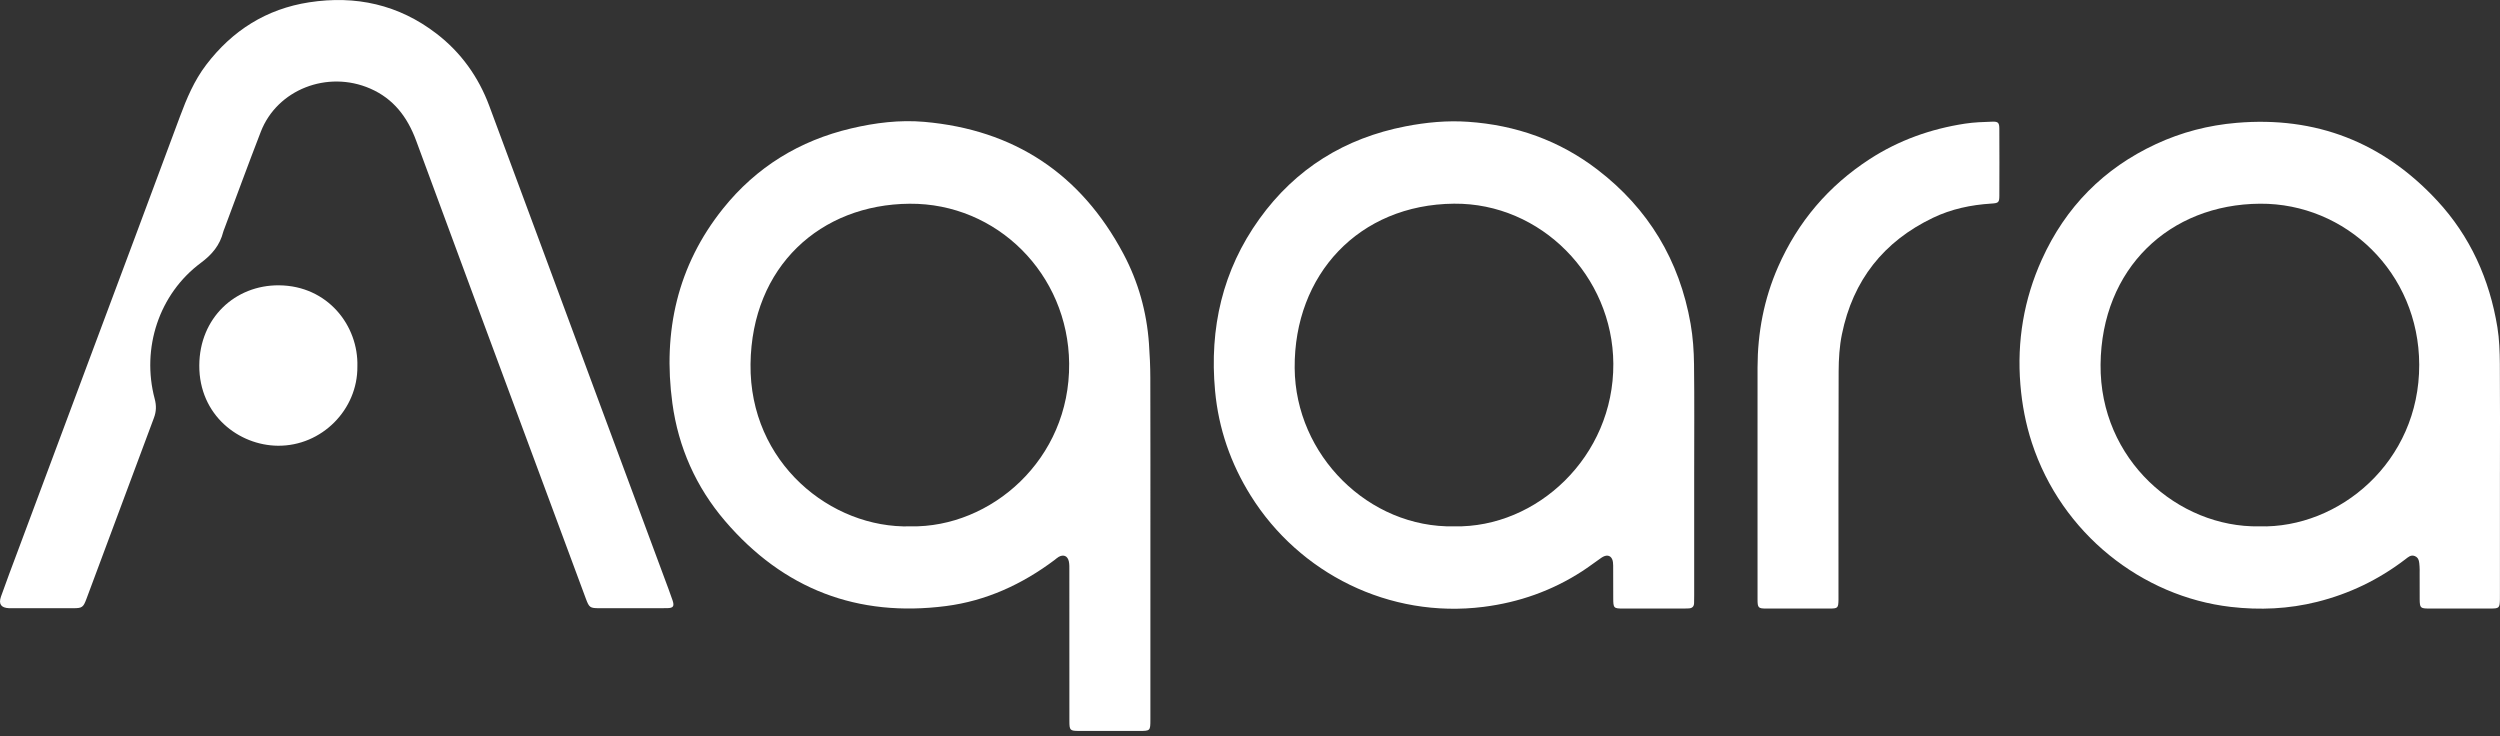
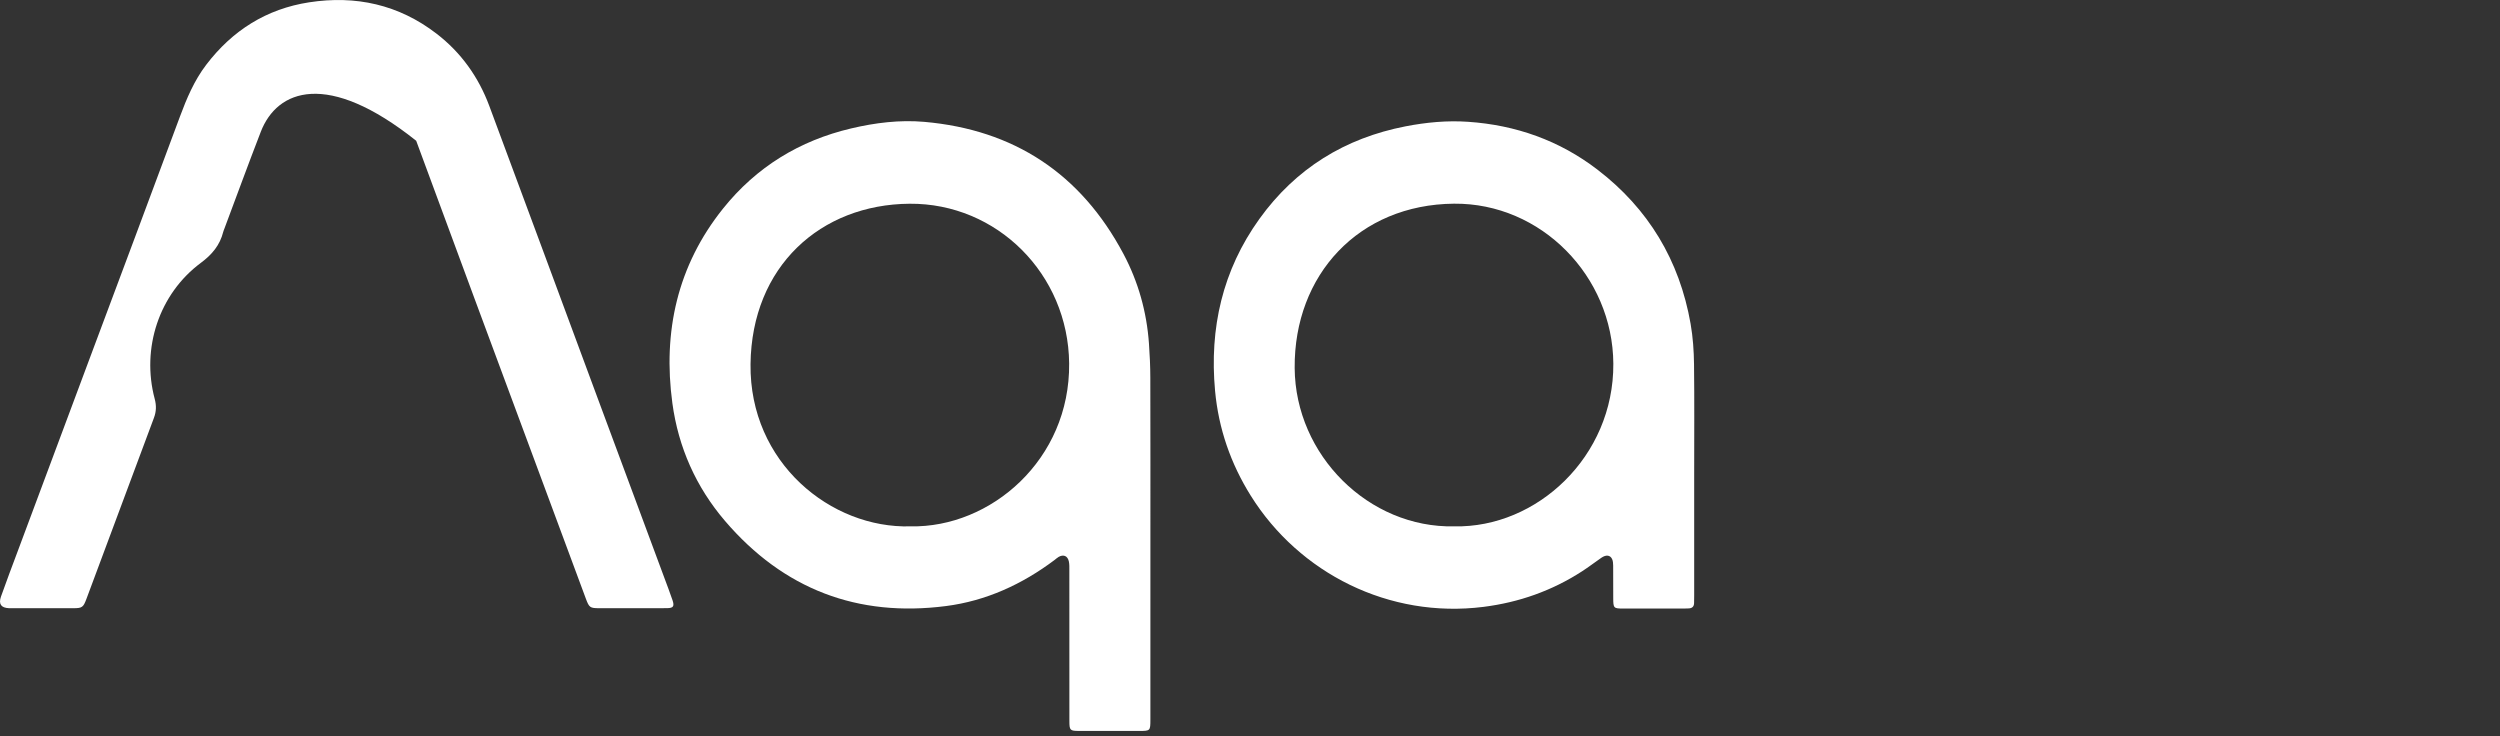
<svg xmlns="http://www.w3.org/2000/svg" width="180" height="53" viewBox="0 0 180 53" fill="none">
  <rect x="0" y="0" width="180" height="53" fill="#333333" stroke="none" />
  <path d="M82.829 38.761C82.829 43.107 82.829 47.453 82.828 51.8C82.828 52.619 82.822 52.627 82.027 52.629C80.577 52.632 79.128 52.634 77.678 52.627C77.041 52.625 76.997 52.578 76.996 51.922C76.993 48.31 76.996 44.699 76.993 41.087C76.993 40.864 77.003 40.633 76.956 40.417C76.868 40.022 76.571 39.9 76.224 40.096C76.119 40.155 76.031 40.242 75.934 40.315C73.596 42.073 70.998 43.263 68.113 43.636C61.754 44.457 56.41 42.429 52.196 37.502C50.114 35.068 48.842 32.206 48.411 29.033C47.713 23.876 48.775 19.119 52.057 15.02C54.457 12.024 57.569 10.121 61.284 9.246C63.019 8.837 64.784 8.618 66.553 8.774C72.994 9.342 77.808 12.489 80.886 18.276C81.957 20.29 82.566 22.461 82.726 24.749C82.783 25.562 82.822 26.377 82.823 27.191C82.834 31.047 82.829 34.904 82.829 38.761ZM65.556 37.898C71.322 38.01 77.05 33.107 76.979 26.162C76.913 19.732 71.781 14.621 65.491 14.669C59.082 14.717 54.122 19.179 54.038 26.215C53.953 33.328 59.84 38.064 65.556 37.898Z" fill="white" />
  <path d="M121.981 34.124C121.981 37.04 121.981 39.957 121.981 42.874C121.981 43.057 121.978 43.241 121.974 43.424C121.968 43.672 121.834 43.794 121.596 43.805C121.475 43.811 121.355 43.815 121.234 43.816C119.785 43.817 118.336 43.819 116.887 43.816C116.175 43.815 116.155 43.791 116.153 43.046C116.15 42.271 116.156 41.496 116.148 40.721C116.146 40.561 116.135 40.386 116.069 40.248C115.928 39.956 115.632 39.929 115.296 40.161C114.831 40.482 114.382 40.828 113.908 41.134C111.736 42.538 109.366 43.373 106.811 43.695C100.022 44.552 93.549 41.28 90.056 35.692C88.613 33.383 87.737 30.87 87.485 28.141C87.069 23.625 88.025 19.453 90.671 15.769C93.284 12.131 96.838 9.943 101.201 9.096C102.692 8.807 104.194 8.665 105.701 8.769C109.132 9.004 112.275 10.107 115.028 12.222C118.682 15.029 120.924 18.74 121.724 23.317C121.891 24.274 121.958 25.259 121.97 26.232C122.002 28.862 121.981 31.493 121.981 34.124ZM104.71 37.898C110.656 38.021 116.201 32.871 116.16 26.185C116.122 19.881 110.955 14.609 104.69 14.665C97.838 14.727 93.165 19.775 93.216 26.498C93.263 32.787 98.562 38.032 104.71 37.898Z" fill="white" />
-   <path d="M179.995 34.019C179.995 36.915 179.995 39.812 179.995 42.708C179.995 42.851 179.996 42.994 179.994 43.137C179.981 43.764 179.945 43.812 179.349 43.815C177.86 43.821 176.37 43.82 174.881 43.815C174.269 43.812 174.226 43.766 174.217 43.155C174.209 42.522 174.215 41.89 174.214 41.258C174.214 41.094 174.222 40.93 174.206 40.768C174.179 40.487 174.189 40.172 173.871 40.039C173.581 39.917 173.372 40.126 173.167 40.282C171.262 41.737 169.152 42.754 166.836 43.333C164.783 43.847 162.709 43.939 160.61 43.696C154.235 42.956 148.434 38.426 146.293 31.875C145.85 30.518 145.585 29.126 145.468 27.694C145.211 24.555 145.72 21.551 147.004 18.704C148.716 14.905 151.47 12.12 155.229 10.374C157.074 9.516 159.011 9.017 161.034 8.845C166.738 8.36 171.568 10.232 175.477 14.446C177.854 17.01 179.249 20.104 179.813 23.568C179.953 24.428 179.981 25.313 179.989 26.187C180.01 28.798 179.996 31.409 179.996 34.02C179.996 34.019 179.995 34.019 179.995 34.019ZM162.667 37.898C168.413 38.061 174.203 33.257 174.184 26.256C174.166 19.621 168.886 14.629 162.728 14.667C156.194 14.708 151.307 19.333 151.241 26.244C151.175 33.104 156.83 38.002 162.667 37.898Z" fill="white" />
-   <path d="M45.438 43.792C44.673 43.792 43.908 43.794 43.142 43.791C42.481 43.789 42.419 43.743 42.181 43.102C40.9 39.649 39.618 36.197 38.338 32.744C35.544 25.209 32.741 17.678 29.966 10.136C29.337 8.427 28.331 7.105 26.653 6.376C23.576 5.039 19.955 6.445 18.777 9.488C17.881 11.802 17.029 14.134 16.158 16.458C16.13 16.534 16.094 16.608 16.075 16.687C15.832 17.654 15.273 18.323 14.46 18.927C11.454 21.161 10.166 25.067 11.139 28.721C11.267 29.2 11.256 29.623 11.085 30.082C9.458 34.427 7.843 38.775 6.223 43.122C5.998 43.725 5.912 43.789 5.302 43.791C3.792 43.795 2.283 43.792 0.773 43.792C0.732 43.792 0.692 43.793 0.652 43.791C0.082 43.764 -0.121 43.5 0.071 42.953C0.456 41.859 0.87 40.776 1.275 39.689C3.046 34.943 4.816 30.198 6.589 25.452C8.711 19.773 10.842 14.097 12.949 8.411C13.44 7.087 13.983 5.802 14.841 4.673C16.731 2.187 19.189 0.641 22.256 0.167C25.608 -0.35 28.704 0.325 31.432 2.425C33.189 3.777 34.449 5.534 35.227 7.621C37.833 14.618 40.419 21.623 43.015 28.625C44.62 32.954 46.229 37.282 47.836 41.611C48.034 42.145 48.238 42.677 48.421 43.216C48.568 43.651 48.482 43.781 48.034 43.787C47.168 43.798 46.303 43.79 45.438 43.79C45.438 43.791 45.438 43.791 45.438 43.792Z" fill="white" />
-   <path d="M126.542 34.416C126.542 31.765 126.537 29.113 126.543 26.461C126.548 23.946 127.006 21.524 128.02 19.218C129.452 15.959 131.657 13.378 134.618 11.456C136.718 10.094 139.019 9.28 141.473 8.903C142.126 8.803 142.793 8.78 143.455 8.76C143.869 8.747 143.949 8.842 143.952 9.266C143.96 10.877 143.96 12.488 143.953 14.099C143.95 14.579 143.89 14.626 143.373 14.658C141.914 14.749 140.499 15.047 139.176 15.681C135.633 17.378 133.413 20.168 132.618 24.067C132.44 24.936 132.386 25.846 132.382 26.737C132.361 32.06 132.372 37.384 132.371 42.706C132.371 42.87 132.374 43.033 132.371 43.196C132.358 43.772 132.324 43.813 131.739 43.816C130.209 43.821 128.68 43.821 127.151 43.816C126.598 43.814 126.544 43.756 126.543 43.166C126.54 40.249 126.542 37.332 126.542 34.416C126.542 34.416 126.542 34.416 126.542 34.416Z" fill="white" />
-   <path d="M25.731 26.391C25.762 29.488 23.169 32.12 20.01 32.093C17.207 32.07 14.333 29.9 14.349 26.313C14.364 22.888 16.933 20.518 20.088 20.543C23.596 20.571 25.821 23.453 25.731 26.391Z" fill="white" />
+   <path d="M45.438 43.792C44.673 43.792 43.908 43.794 43.142 43.791C42.481 43.789 42.419 43.743 42.181 43.102C40.9 39.649 39.618 36.197 38.338 32.744C35.544 25.209 32.741 17.678 29.966 10.136C23.576 5.039 19.955 6.445 18.777 9.488C17.881 11.802 17.029 14.134 16.158 16.458C16.13 16.534 16.094 16.608 16.075 16.687C15.832 17.654 15.273 18.323 14.46 18.927C11.454 21.161 10.166 25.067 11.139 28.721C11.267 29.2 11.256 29.623 11.085 30.082C9.458 34.427 7.843 38.775 6.223 43.122C5.998 43.725 5.912 43.789 5.302 43.791C3.792 43.795 2.283 43.792 0.773 43.792C0.732 43.792 0.692 43.793 0.652 43.791C0.082 43.764 -0.121 43.5 0.071 42.953C0.456 41.859 0.87 40.776 1.275 39.689C3.046 34.943 4.816 30.198 6.589 25.452C8.711 19.773 10.842 14.097 12.949 8.411C13.44 7.087 13.983 5.802 14.841 4.673C16.731 2.187 19.189 0.641 22.256 0.167C25.608 -0.35 28.704 0.325 31.432 2.425C33.189 3.777 34.449 5.534 35.227 7.621C37.833 14.618 40.419 21.623 43.015 28.625C44.62 32.954 46.229 37.282 47.836 41.611C48.034 42.145 48.238 42.677 48.421 43.216C48.568 43.651 48.482 43.781 48.034 43.787C47.168 43.798 46.303 43.79 45.438 43.79C45.438 43.791 45.438 43.791 45.438 43.792Z" fill="white" />
</svg>